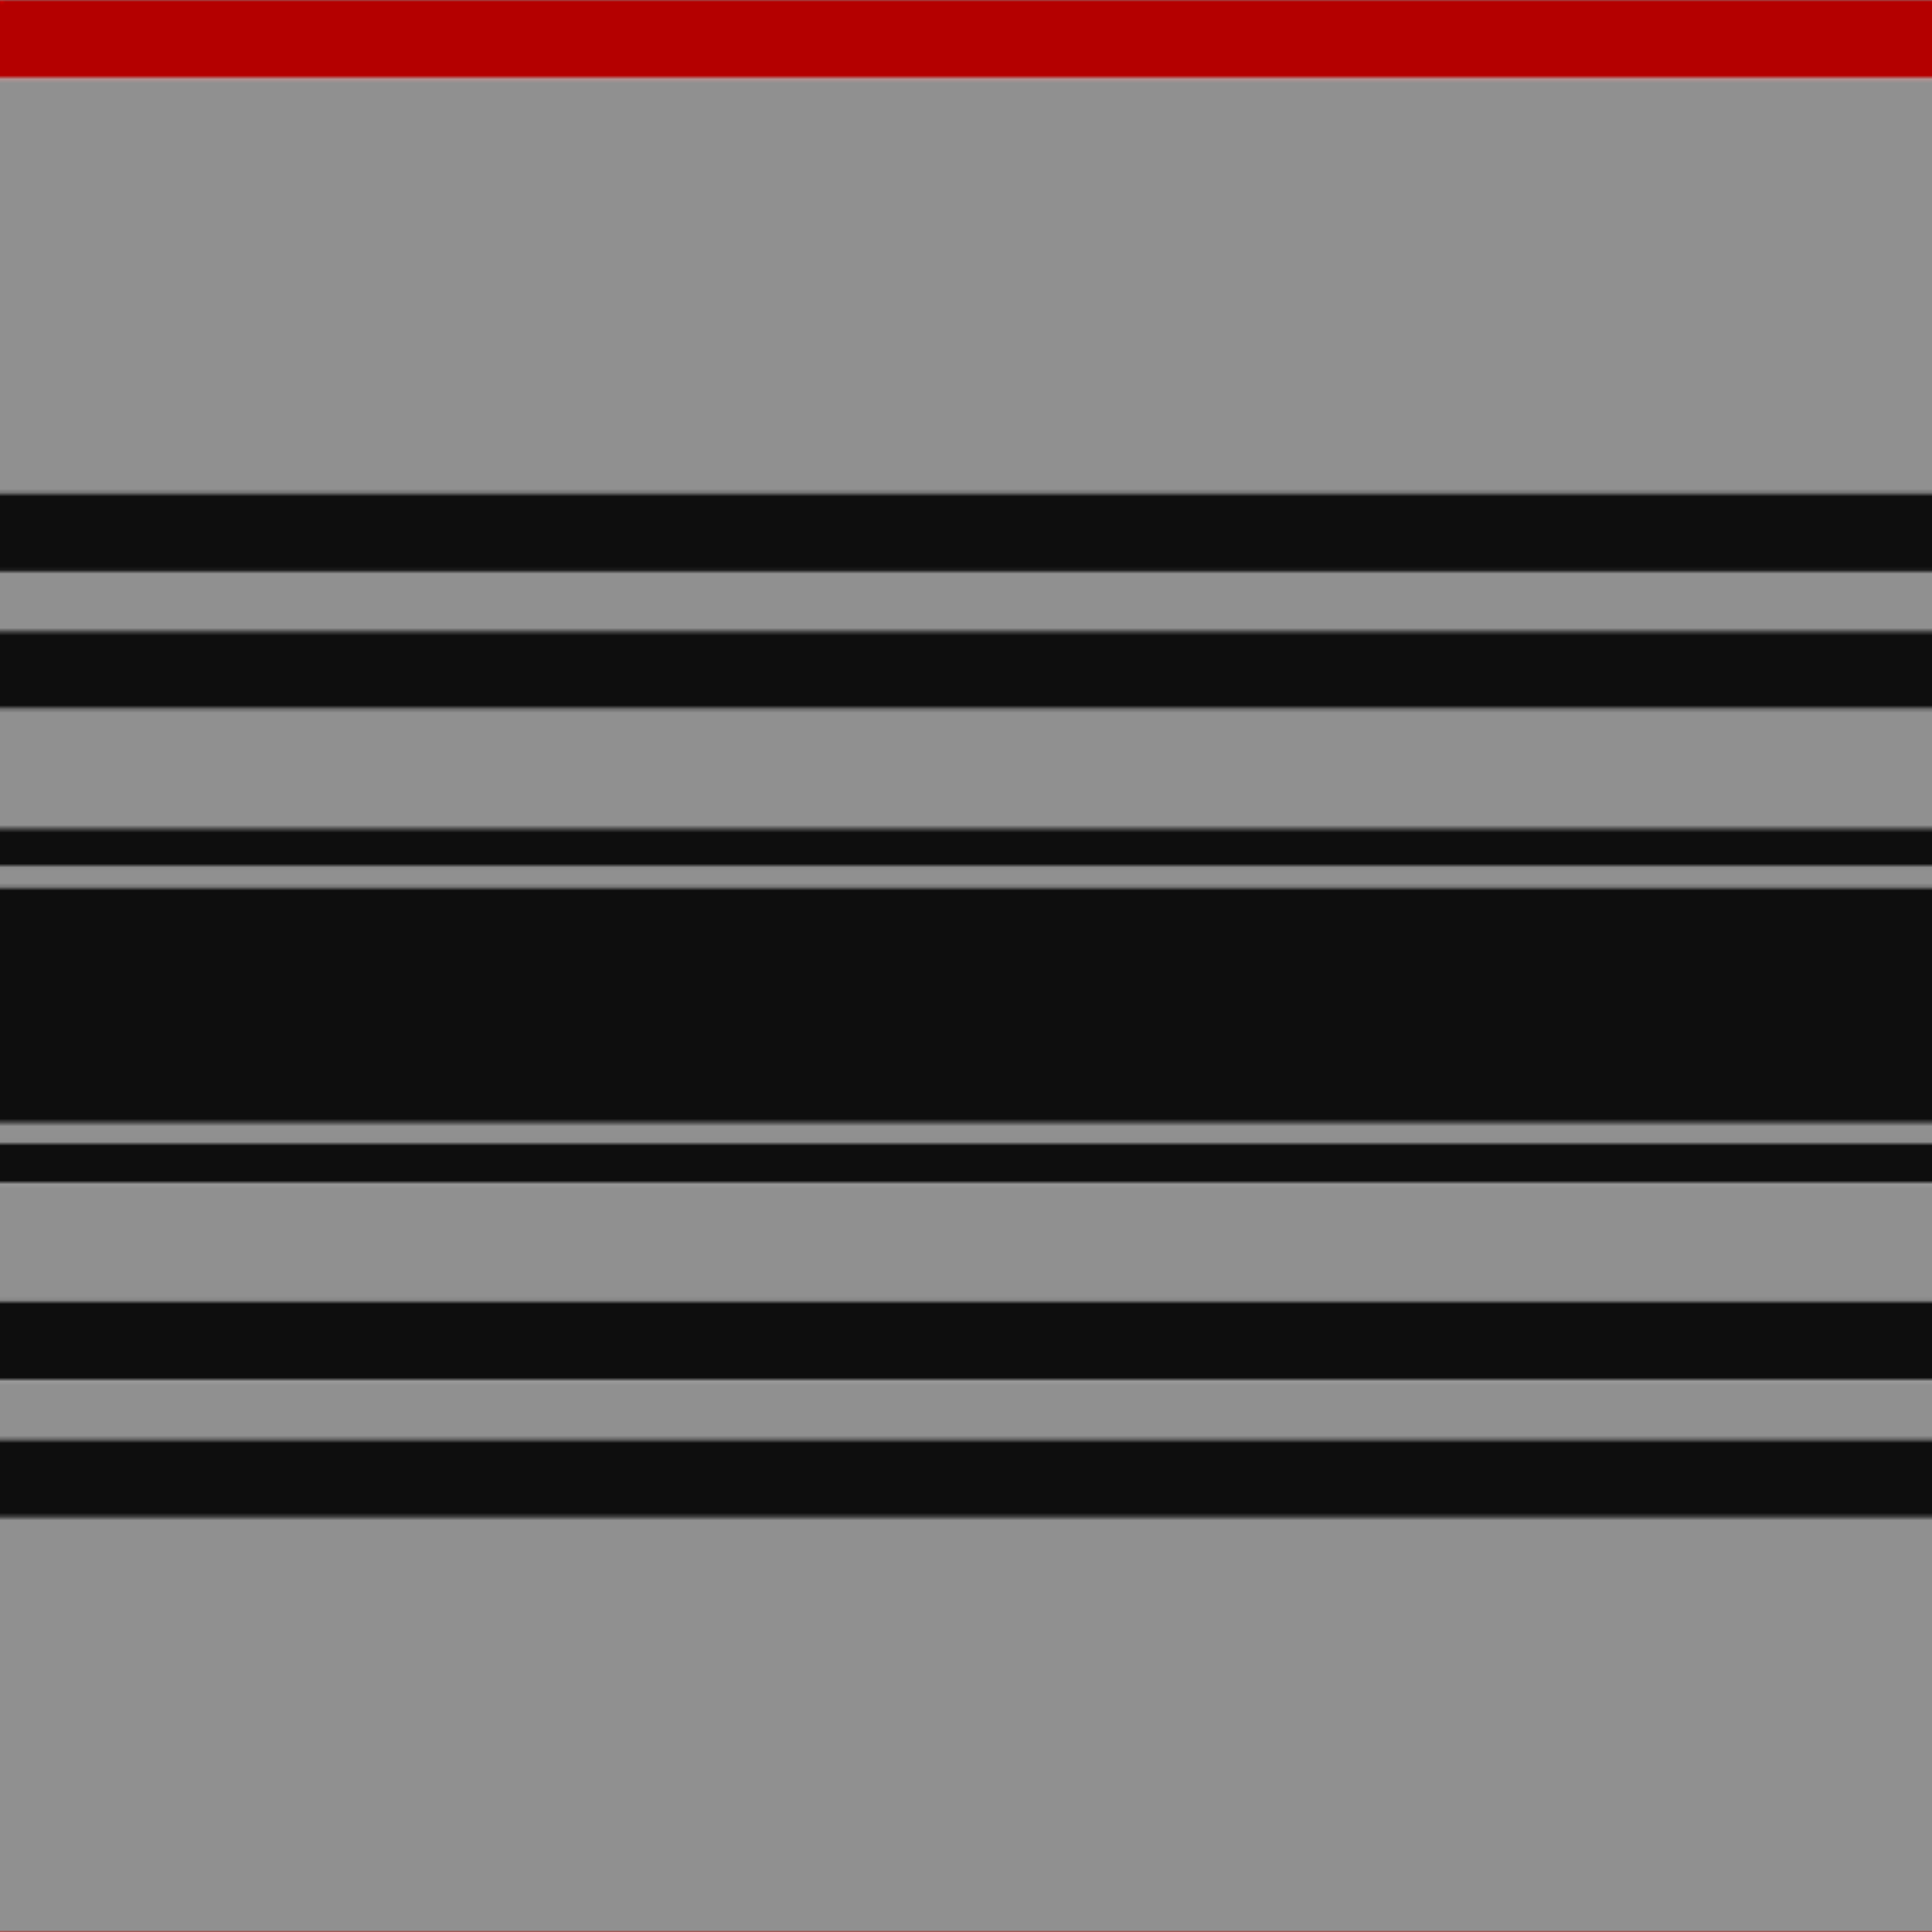
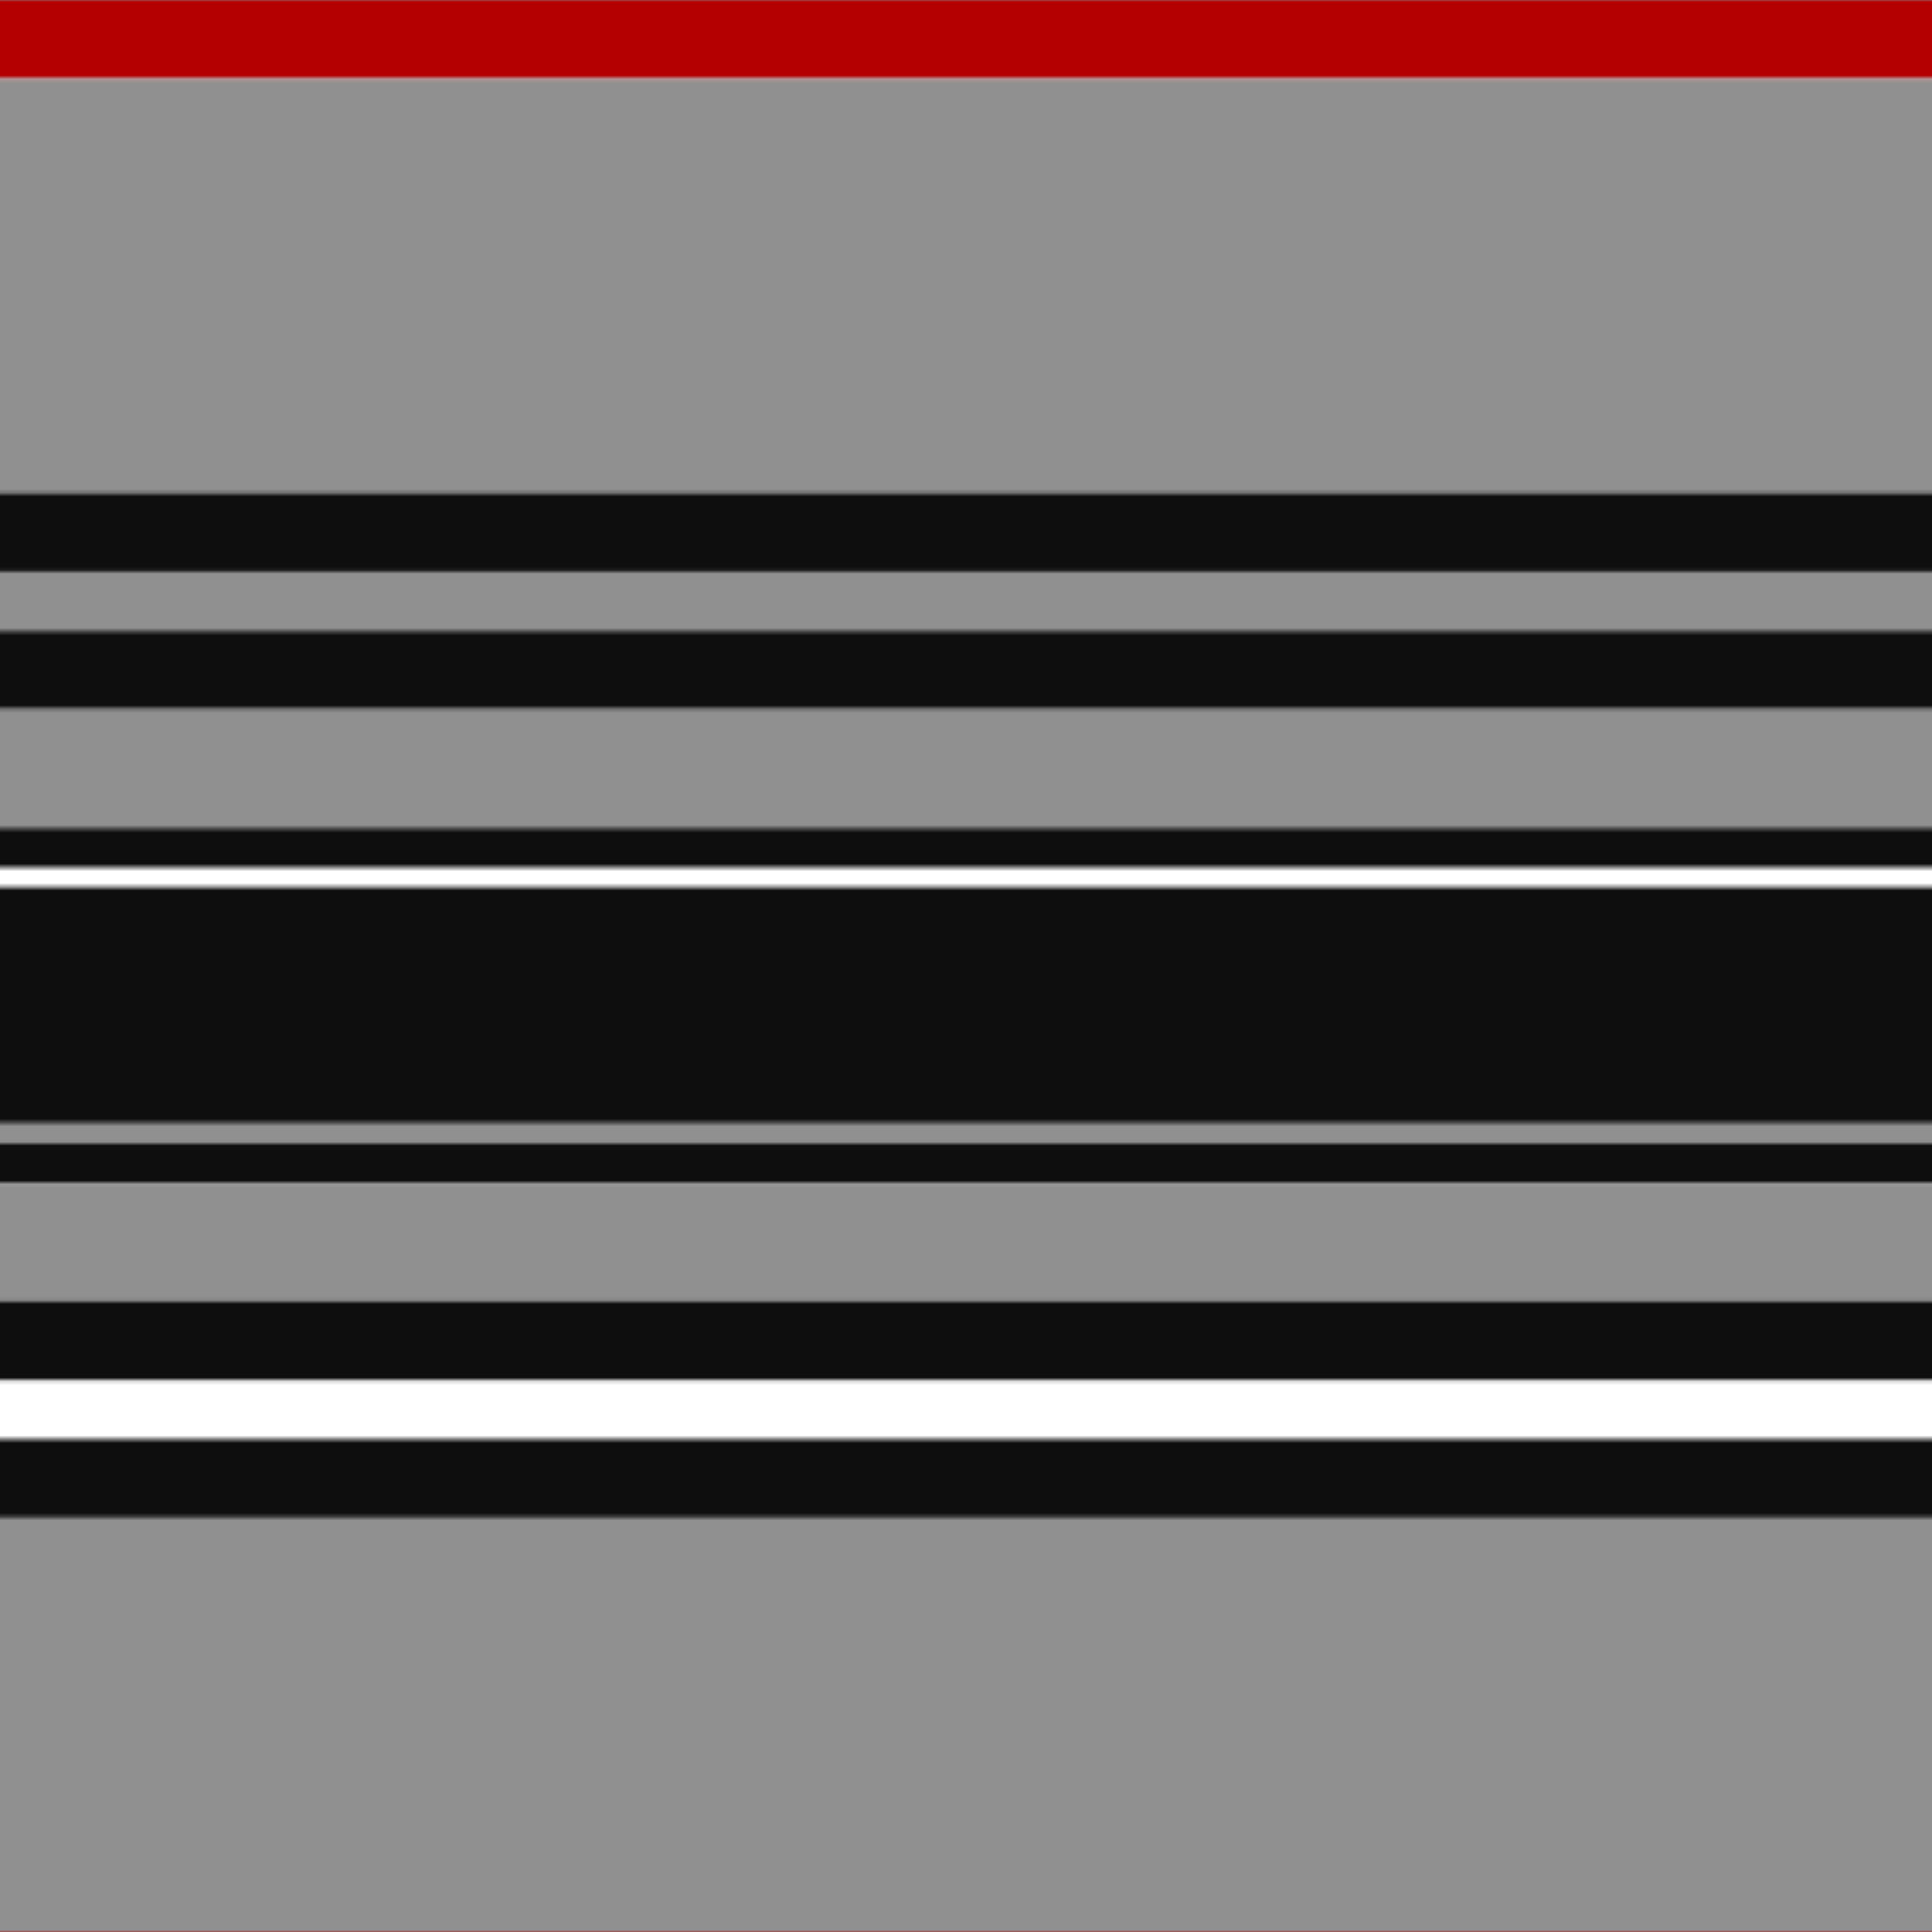
<svg xmlns="http://www.w3.org/2000/svg" width="500" height="500">
  <defs>
    <filter id="fabricTexture" x="0" y="0" width="100%" height="100%">
      <feTurbulence type="fractalNoise" baseFrequency="0.01" numOctaves="1" result="noise" />
      <feDisplacementMap in="SourceGraphic" in2="noise" scale="2" xChannelSelector="R" yChannelSelector="G" />
    </filter>
    <filter id="dustTexture" x="0" y="0" width="100%" height="100%">
      <feTurbulence type="turbulence" baseFrequency="0.02" numOctaves="4" result="dust" />
      <feDisplacementMap in="SourceGraphic" in2="dust" scale="1" />
    </filter>
    <filter id="threadEmbossing" x="0" y="0" width="100%" height="100%">
      <feGaussianBlur in="SourceAlpha" stdDeviation="2" result="blur" />
      <feOffset in="blur" dx="1" dy="1" result="offsetBlur" />
      <feMerge>
        <feMergeNode in="offsetBlur" />
        <feMergeNode in="SourceGraphic" />
      </feMerge>
    </filter>
    <filter id="weftVariation" x="0" y="0" width="100%" height="100%">
      <feTurbulence type="fractalNoise" baseFrequency="0.02" numOctaves="4" result="weftNoise" />
      <feColorMatrix type="matrix" values="1 0 0 0 0  0 1 0 0 0  0 0 1 0 0  0 0 0 0.12 0" result="weftOverlay" />
      <feBlend in="SourceGraphic" in2="weftOverlay" mode="multiply" />
    </filter>
    <filter id="warpVariation" x="0" y="0" width="100%" height="100%">
      <feTurbulence type="fractalNoise" baseFrequency="0.02" numOctaves="4" result="warpNoise" />
      <feColorMatrix type="matrix" values="1 0 0 0 0 0 1 0 0 0 0 0 1 0 0 0 0 0 0.12 0" result="warpOverlay" />
      <feBlend in="SourceGraphic" in2="warpOverlay" mode="multiply" />
    </filter>
    <filter id="darkenEffect">
      <feColorMatrix type="matrix" values="0.1 0 0 0 0 0 0.1 0 0 0 0 0 0.1 0 0 0 0 0 1 0" />
    </filter>
    <mask id="threadHatchingMask" x="0" y="0" width="1" height="1">
-       <rect x="0" y="0" width="100%" height="100%" fill="url(#threadHatching)" />
-     </mask>
+       </mask>
    <pattern id="threadHatching" x="0" y="0" patternUnits="userSpaceOnUse" width="5.102" height="5.102">
      <rect x="0" y="-1.276" height="2.551" width="1.276" fill="white" />
      <rect x="0" y="3.827" height="2.551" width="1.276" fill="white" />
      <rect x="1.276" y="0" height="2.551" width="1.276" fill="white" />
      <rect x="2.551" y="1.276" height="2.551" width="1.276" fill="white" />
      <rect x="3.827" y="2.551" height="2.551" width="1.276" fill="white" />
    </pattern>
    <filter id="weftFilter">
      <feMerge>
        <feMergeNode in="SourceGraphic" />
        <feMergeNode in="url(#threadEmbossing)" />
        <feMergeNode in="url(#weftVariation)" />
      </feMerge>
    </filter>
    <filter id="warpFilter">
      <feMerge>
        <feMergeNode in="SourceGraphic" />
        <feMergeNode in="url(#threadEmbossing)" />
        <feMergeNode in="url(#warpVariation)" />
      </feMerge>
    </filter>
    <pattern id="sett" x="0" y="0" patternUnits="userSpaceOnUse" width="500" height="500">
      <g id="weft" filter=" url(#weftFilter) ">
        <rect x="0" y="0" width="100%" height="20.408" fill="#b40000" />
        <rect x="0" y="20.408" width="100%" height="107.143" fill="#909090" />
        <rect x="0" y="127.551" width="100%" height="20.408" fill="#0e0e0e" />
        <rect x="0" y="147.959" width="100%" height="15.306" fill="#909090" />
        <rect x="0" y="163.265" width="100%" height="20.408" fill="#0e0e0e" />
        <rect x="0" y="183.673" width="100%" height="30.612" fill="#909090" />
        <rect x="0" y="214.286" width="100%" height="10.204" fill="#0e0e0e" />
-         <rect x="0" y="224.49" width="100%" height="5.102" fill="#909090" />
        <rect x="0" y="229.592" width="100%" height="61.224" fill="#0e0e0e" />
        <rect x="0" y="290.816" width="100%" height="5.102" fill="#909090" />
        <rect x="0" y="295.918" width="100%" height="10.204" fill="#0e0e0e" />
        <rect x="0" y="306.122" width="100%" height="30.612" fill="#909090" />
        <rect x="0" y="336.735" width="100%" height="20.408" fill="#0e0e0e" />
-         <rect x="0" y="357.143" width="100%" height="15.306" fill="#909090" />
        <rect x="0" y="372.449" width="100%" height="20.408" fill="#0e0e0e" />
        <rect x="0" y="392.857" width="100%" height="107.143" fill="#909090" />
      </g>
      <g id="warp" mask="url(#threadHatchingMask)" filter=" url(#warpFilter)">
        <rect x="0" y="0" width="20.408" height="100%" fill="#C80000" />
        <rect x="20.408" y="0" width="107.143" height="100%" fill="#A0A0A0" />
        <rect x="127.551" y="0" width="20.408" height="100%" fill="#101010" />
        <rect x="147.959" y="0" width="15.306" height="100%" fill="#A0A0A0" />
        <rect x="163.265" y="0" width="20.408" height="100%" fill="#101010" />
        <rect x="183.673" y="0" width="30.612" height="100%" fill="#A0A0A0" />
        <rect x="214.286" y="0" width="10.204" height="100%" fill="#101010" />
        <rect x="224.49" y="0" width="5.102" height="100%" fill="#A0A0A0" />
        <rect x="229.592" y="0" width="61.224" height="100%" fill="#101010" />
        <rect x="290.816" y="0" width="5.102" height="100%" fill="#A0A0A0" />
        <rect x="295.918" y="0" width="10.204" height="100%" fill="#101010" />
        <rect x="306.122" y="0" width="30.612" height="100%" fill="#A0A0A0" />
        <rect x="336.735" y="0" width="20.408" height="100%" fill="#101010" />
        <rect x="357.143" y="0" width="15.306" height="100%" fill="#A0A0A0" />
        <rect x="372.449" y="0" width="20.408" height="100%" fill="#101010" />
        <rect x="392.857" y="0" width="107.143" height="100%" fill="#A0A0A0" />
      </g>
    </pattern>
  </defs>
  <rect x="0" y="0" height="100%" width="100%" fill="url(#sett)" filter="url(#fabricTexture) url(#dustTexture)" />
</svg>